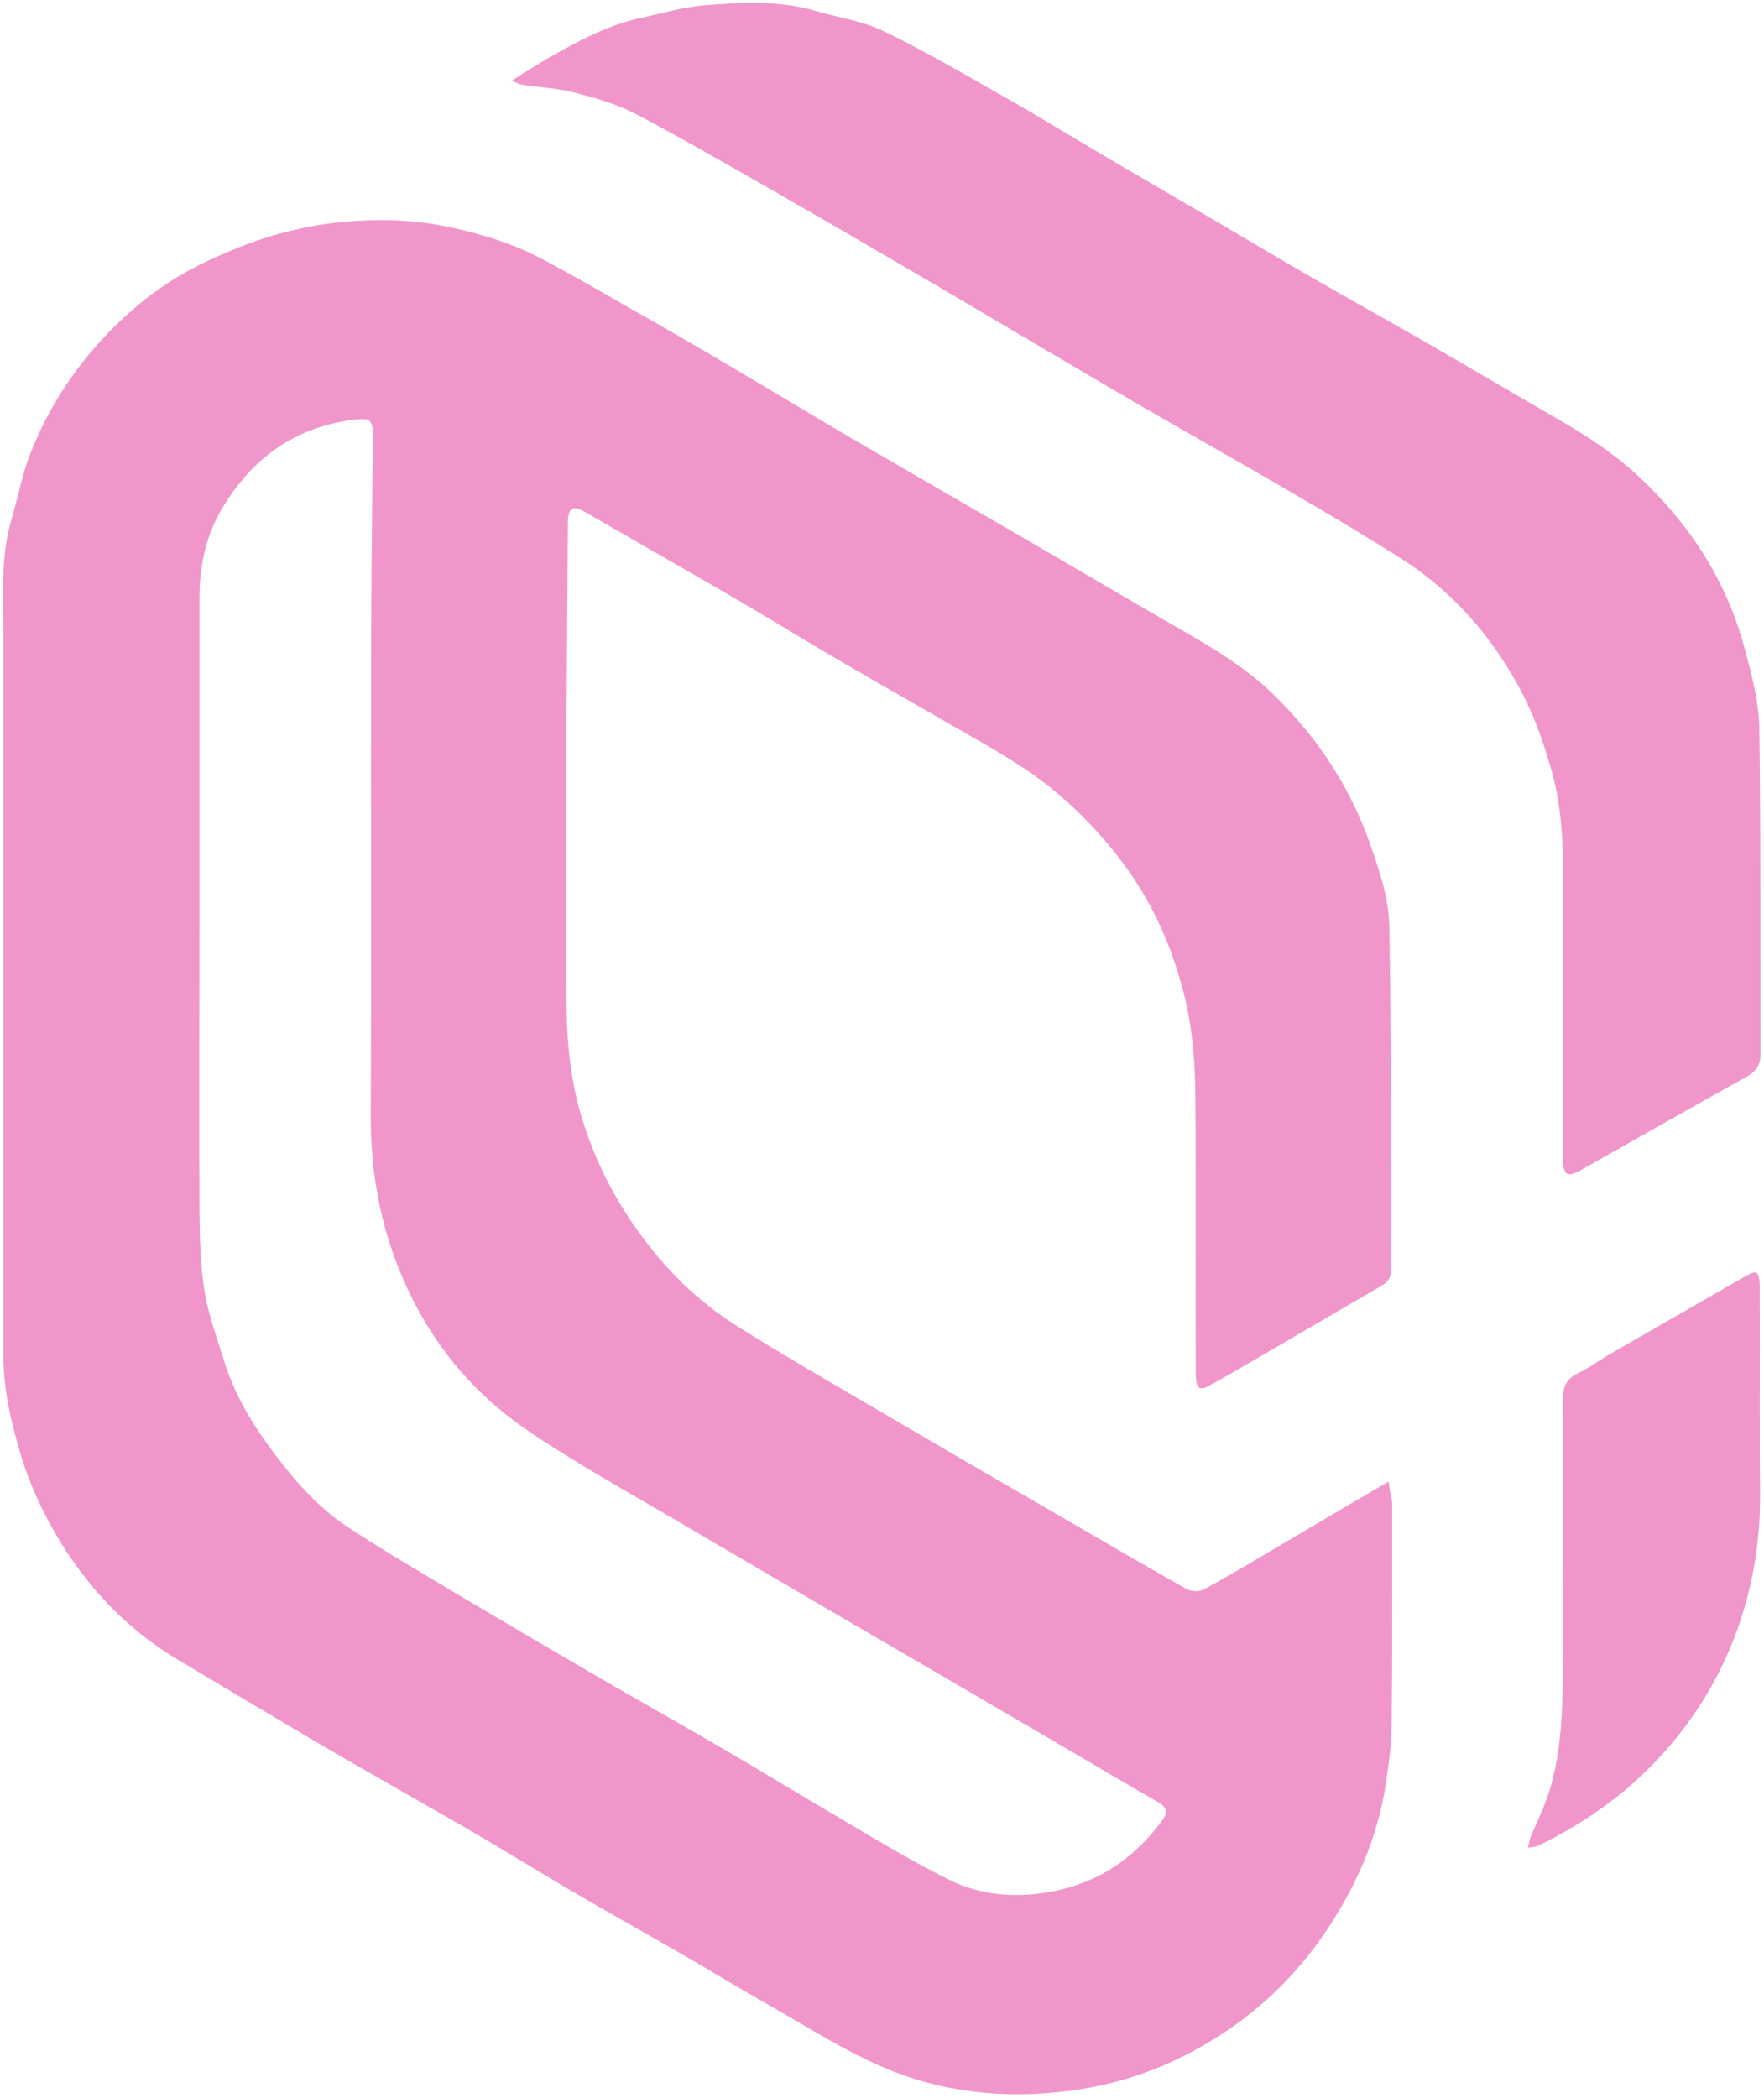
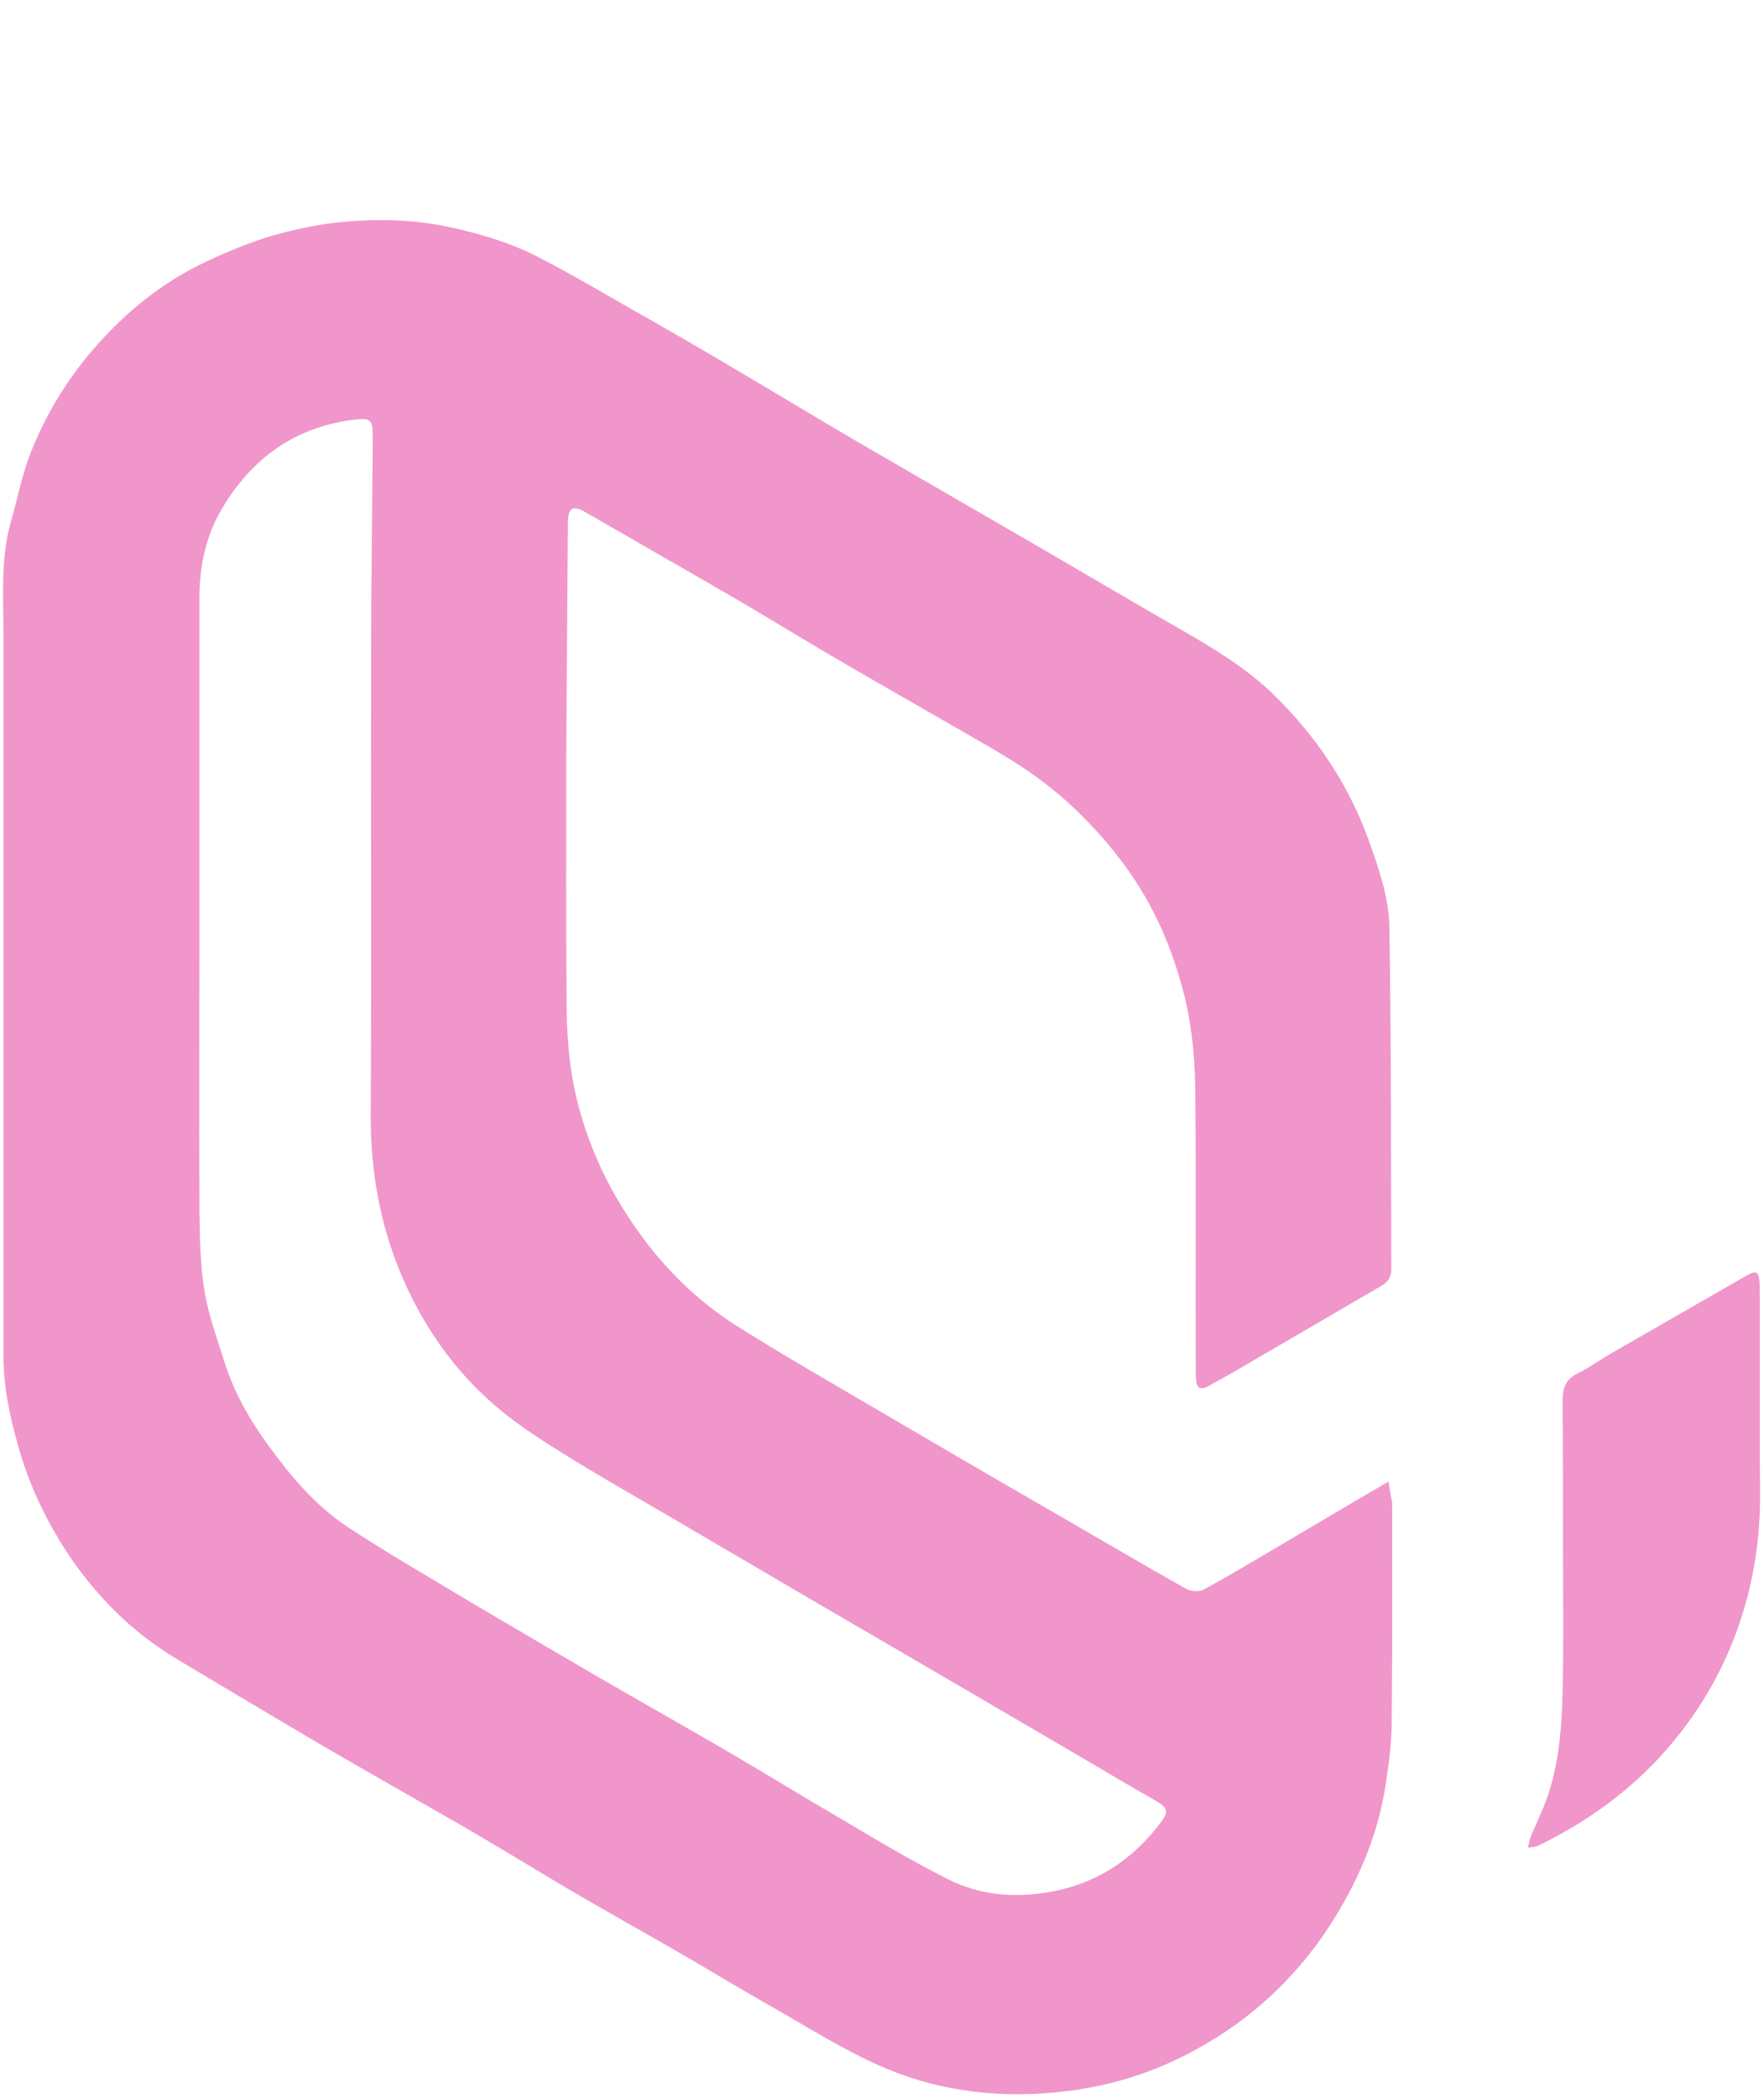
<svg xmlns="http://www.w3.org/2000/svg" width="74px" height="88px" viewBox="0 0 74 88" version="1.1">
  <title>logos-02</title>
  <desc>Created with Sketch.</desc>
  <g id="-" stroke="none" stroke-width="1" fill="none" fill-rule="evenodd">
    <g id="A4" transform="translate(-3463, -629)" fill="#F096CA" fill-rule="nonzero">
      <g id="logos-02" transform="translate(3500, 673) scale(-1, 1) translate(-3500, -673) translate(3463, 629)">
        <g id="Group">
          <path d="M15.75,62.143 C17.419,63.113 18.958,64.034 20.497,64.939 C21.512,65.531 22.511,66.14 23.526,66.683 C23.706,66.781 24.034,66.748 24.23,66.65 C26.129,65.581 27.996,64.479 29.878,63.393 C32.416,61.929 34.954,60.449 37.475,58.968 C39.358,57.866 41.273,56.764 43.123,55.596 C44.76,54.56 46.135,53.195 47.265,51.599 C48.313,50.119 49.115,48.523 49.623,46.78 C50.048,45.349 50.212,43.852 50.228,42.372 C50.261,38.786 50.245,35.184 50.245,31.598 C50.228,28.423 50.196,25.249 50.179,22.074 C50.179,22.008 50.179,21.959 50.179,21.893 C50.163,21.301 49.966,21.186 49.475,21.465 C48.837,21.827 48.198,22.206 47.56,22.567 C46.086,23.423 44.596,24.262 43.139,25.117 C41.895,25.841 40.667,26.597 39.439,27.321 C37.769,28.308 36.083,29.262 34.397,30.233 C33.136,30.973 31.859,31.647 30.664,32.486 C29.158,33.555 27.865,34.871 26.768,36.368 C25.589,37.996 24.819,39.773 24.328,41.714 C23.968,43.161 23.854,44.625 23.854,46.089 C23.821,49.872 23.854,53.655 23.837,57.439 C23.837,57.587 23.837,57.735 23.821,57.883 C23.804,58.195 23.657,58.327 23.346,58.162 C22.757,57.833 22.184,57.521 21.611,57.175 C19.761,56.106 17.927,55.021 16.077,53.951 C15.782,53.787 15.635,53.573 15.635,53.244 C15.651,48.458 15.635,43.671 15.717,38.901 C15.733,37.651 16.159,36.434 16.585,35.233 C17.452,32.848 18.827,30.825 20.628,29.081 C21.709,28.045 22.969,27.272 24.246,26.532 C26.489,25.249 28.732,23.916 30.975,22.617 C33.415,21.202 35.87,19.788 38.326,18.357 C39.947,17.403 41.551,16.432 43.172,15.478 C44.58,14.639 46.004,13.817 47.429,13.011 C48.722,12.271 50.015,11.514 51.342,10.823 C52.471,10.231 53.683,9.853 54.927,9.573 C56.482,9.211 58.054,9.162 59.609,9.31 C60.592,9.392 61.574,9.606 62.523,9.869 C63.473,10.149 64.39,10.527 65.274,10.938 C67.173,11.81 68.761,13.11 70.12,14.689 C71.233,15.988 72.101,17.436 72.723,19.015 C73.083,19.936 73.263,20.923 73.542,21.877 C73.984,23.439 73.853,25.035 73.853,26.63 C73.853,36.713 73.853,46.813 73.853,56.896 C73.853,58.179 73.591,59.396 73.247,60.613 C72.805,62.225 72.101,63.722 71.184,65.12 C69.973,66.946 68.466,68.459 66.6,69.578 C64.619,70.762 62.638,71.946 60.657,73.114 C58.594,74.315 56.531,75.483 54.469,76.667 C53.028,77.506 51.604,78.378 50.163,79.233 C48.706,80.088 47.232,80.911 45.775,81.75 C44.335,82.572 42.927,83.444 41.486,84.25 C40.029,85.089 38.588,85.993 37.049,86.668 C34.544,87.77 31.876,88.049 29.174,87.704 C27.341,87.474 25.573,86.914 23.935,86.026 C21.611,84.776 19.712,83.049 18.254,80.828 C17.076,79.019 16.224,77.078 15.881,74.923 C15.75,74.052 15.619,73.147 15.619,72.259 C15.586,69.183 15.602,66.09 15.602,62.998 C15.651,62.768 15.7,62.505 15.75,62.143 Z M65.634,38.375 C65.634,33.95 65.634,29.525 65.634,25.101 C65.634,23.752 65.372,22.469 64.668,21.301 C63.44,19.245 61.672,17.945 59.249,17.616 C58.447,17.518 58.349,17.567 58.365,18.373 C58.381,21.416 58.431,24.443 58.431,27.486 C58.447,33.901 58.414,40.299 58.447,46.714 C58.463,49.083 58.07,51.353 57.137,53.54 C56.22,55.679 54.911,57.537 53.142,59.034 C52.193,59.84 51.112,60.514 50.048,61.172 C48.608,62.061 47.15,62.883 45.693,63.738 C43.663,64.923 41.633,66.123 39.603,67.308 C37.966,68.262 36.329,69.216 34.692,70.17 C32.858,71.239 31.041,72.308 29.207,73.377 C27.963,74.101 26.735,74.841 25.491,75.548 C25.032,75.812 24.967,75.993 25.278,76.404 C26.489,78.032 28.061,79.052 30.091,79.381 C31.532,79.611 32.923,79.48 34.2,78.838 C35.854,78.016 37.442,77.045 39.03,76.108 C40.635,75.17 42.206,74.2 43.794,73.279 C45.497,72.292 47.216,71.321 48.919,70.334 C50.703,69.298 52.488,68.245 54.272,67.193 C55.991,66.156 57.743,65.153 59.413,64.051 C60.788,63.146 61.836,61.88 62.802,60.547 C63.555,59.511 64.177,58.393 64.57,57.175 C64.881,56.172 65.258,55.169 65.421,54.149 C65.601,53.047 65.618,51.928 65.634,50.81 C65.65,46.648 65.634,42.52 65.634,38.375 Z" id="Shape" />
-           <path d="M52.537,3.388 C52.324,3.471 52.209,3.536 52.111,3.553 C51.358,3.668 50.572,3.701 49.835,3.898 C49.017,4.112 48.165,4.359 47.412,4.737 C45.53,5.724 43.68,6.793 41.83,7.846 C39.423,9.228 37.049,10.609 34.659,12.007 C31.859,13.652 29.076,15.314 26.277,16.942 C24.246,18.126 22.184,19.278 20.154,20.462 C18.484,21.433 16.814,22.419 15.177,23.456 C13.13,24.772 11.542,26.548 10.363,28.67 C9.692,29.854 9.234,31.137 8.873,32.47 C8.513,33.818 8.431,35.167 8.431,36.532 C8.431,40.546 8.431,44.543 8.431,48.556 C8.431,49.329 8.268,49.412 7.596,49.033 C5.304,47.734 3.012,46.434 0.704,45.151 C0.327,44.938 0.147,44.658 0.147,44.23 C0.164,39.674 0.131,35.118 0.196,30.561 C0.213,29.459 0.508,28.324 0.802,27.239 C1.555,24.377 3.111,21.992 5.255,19.985 C6.352,18.965 7.629,18.159 8.923,17.419 C10.609,16.449 12.295,15.445 13.981,14.475 C15.635,13.521 17.305,12.6 18.958,11.646 C20.186,10.938 21.414,10.215 22.626,9.491 C24.263,8.537 25.9,7.583 27.521,6.629 C28.962,5.79 30.386,4.902 31.843,4.079 C33.529,3.125 35.199,2.138 36.951,1.299 C37.835,0.872 38.834,0.74 39.783,0.461 C41.289,0.016 42.845,0.099 44.367,0.214 C45.268,0.28 46.168,0.543 47.052,0.74 C48.313,1.003 49.442,1.563 50.556,2.188 C51.211,2.533 51.816,2.928 52.537,3.388 Z" id="Path" />
          <path d="M8.431,64.939 C8.431,66.929 8.399,68.936 8.448,70.926 C8.481,72.341 8.579,73.756 9.004,75.121 C9.201,75.762 9.512,76.387 9.774,77.012 C9.839,77.16 9.856,77.341 9.905,77.506 C9.741,77.473 9.577,77.473 9.446,77.407 C7.433,76.42 5.632,75.137 4.142,73.443 C2.832,71.963 1.834,70.301 1.146,68.426 C0.458,66.535 0.147,64.594 0.164,62.57 C0.196,59.807 0.164,57.027 0.18,54.264 C0.18,54.165 0.18,54.05 0.18,53.951 C0.196,53.293 0.295,53.244 0.851,53.573 C2.718,54.642 4.568,55.711 6.434,56.781 C6.892,57.044 7.335,57.373 7.809,57.603 C8.333,57.85 8.448,58.244 8.448,58.754 C8.431,60.794 8.431,62.867 8.431,64.939 C8.431,64.939 8.431,64.939 8.431,64.939 Z" id="Path" />
        </g>
      </g>
    </g>
  </g>
</svg>